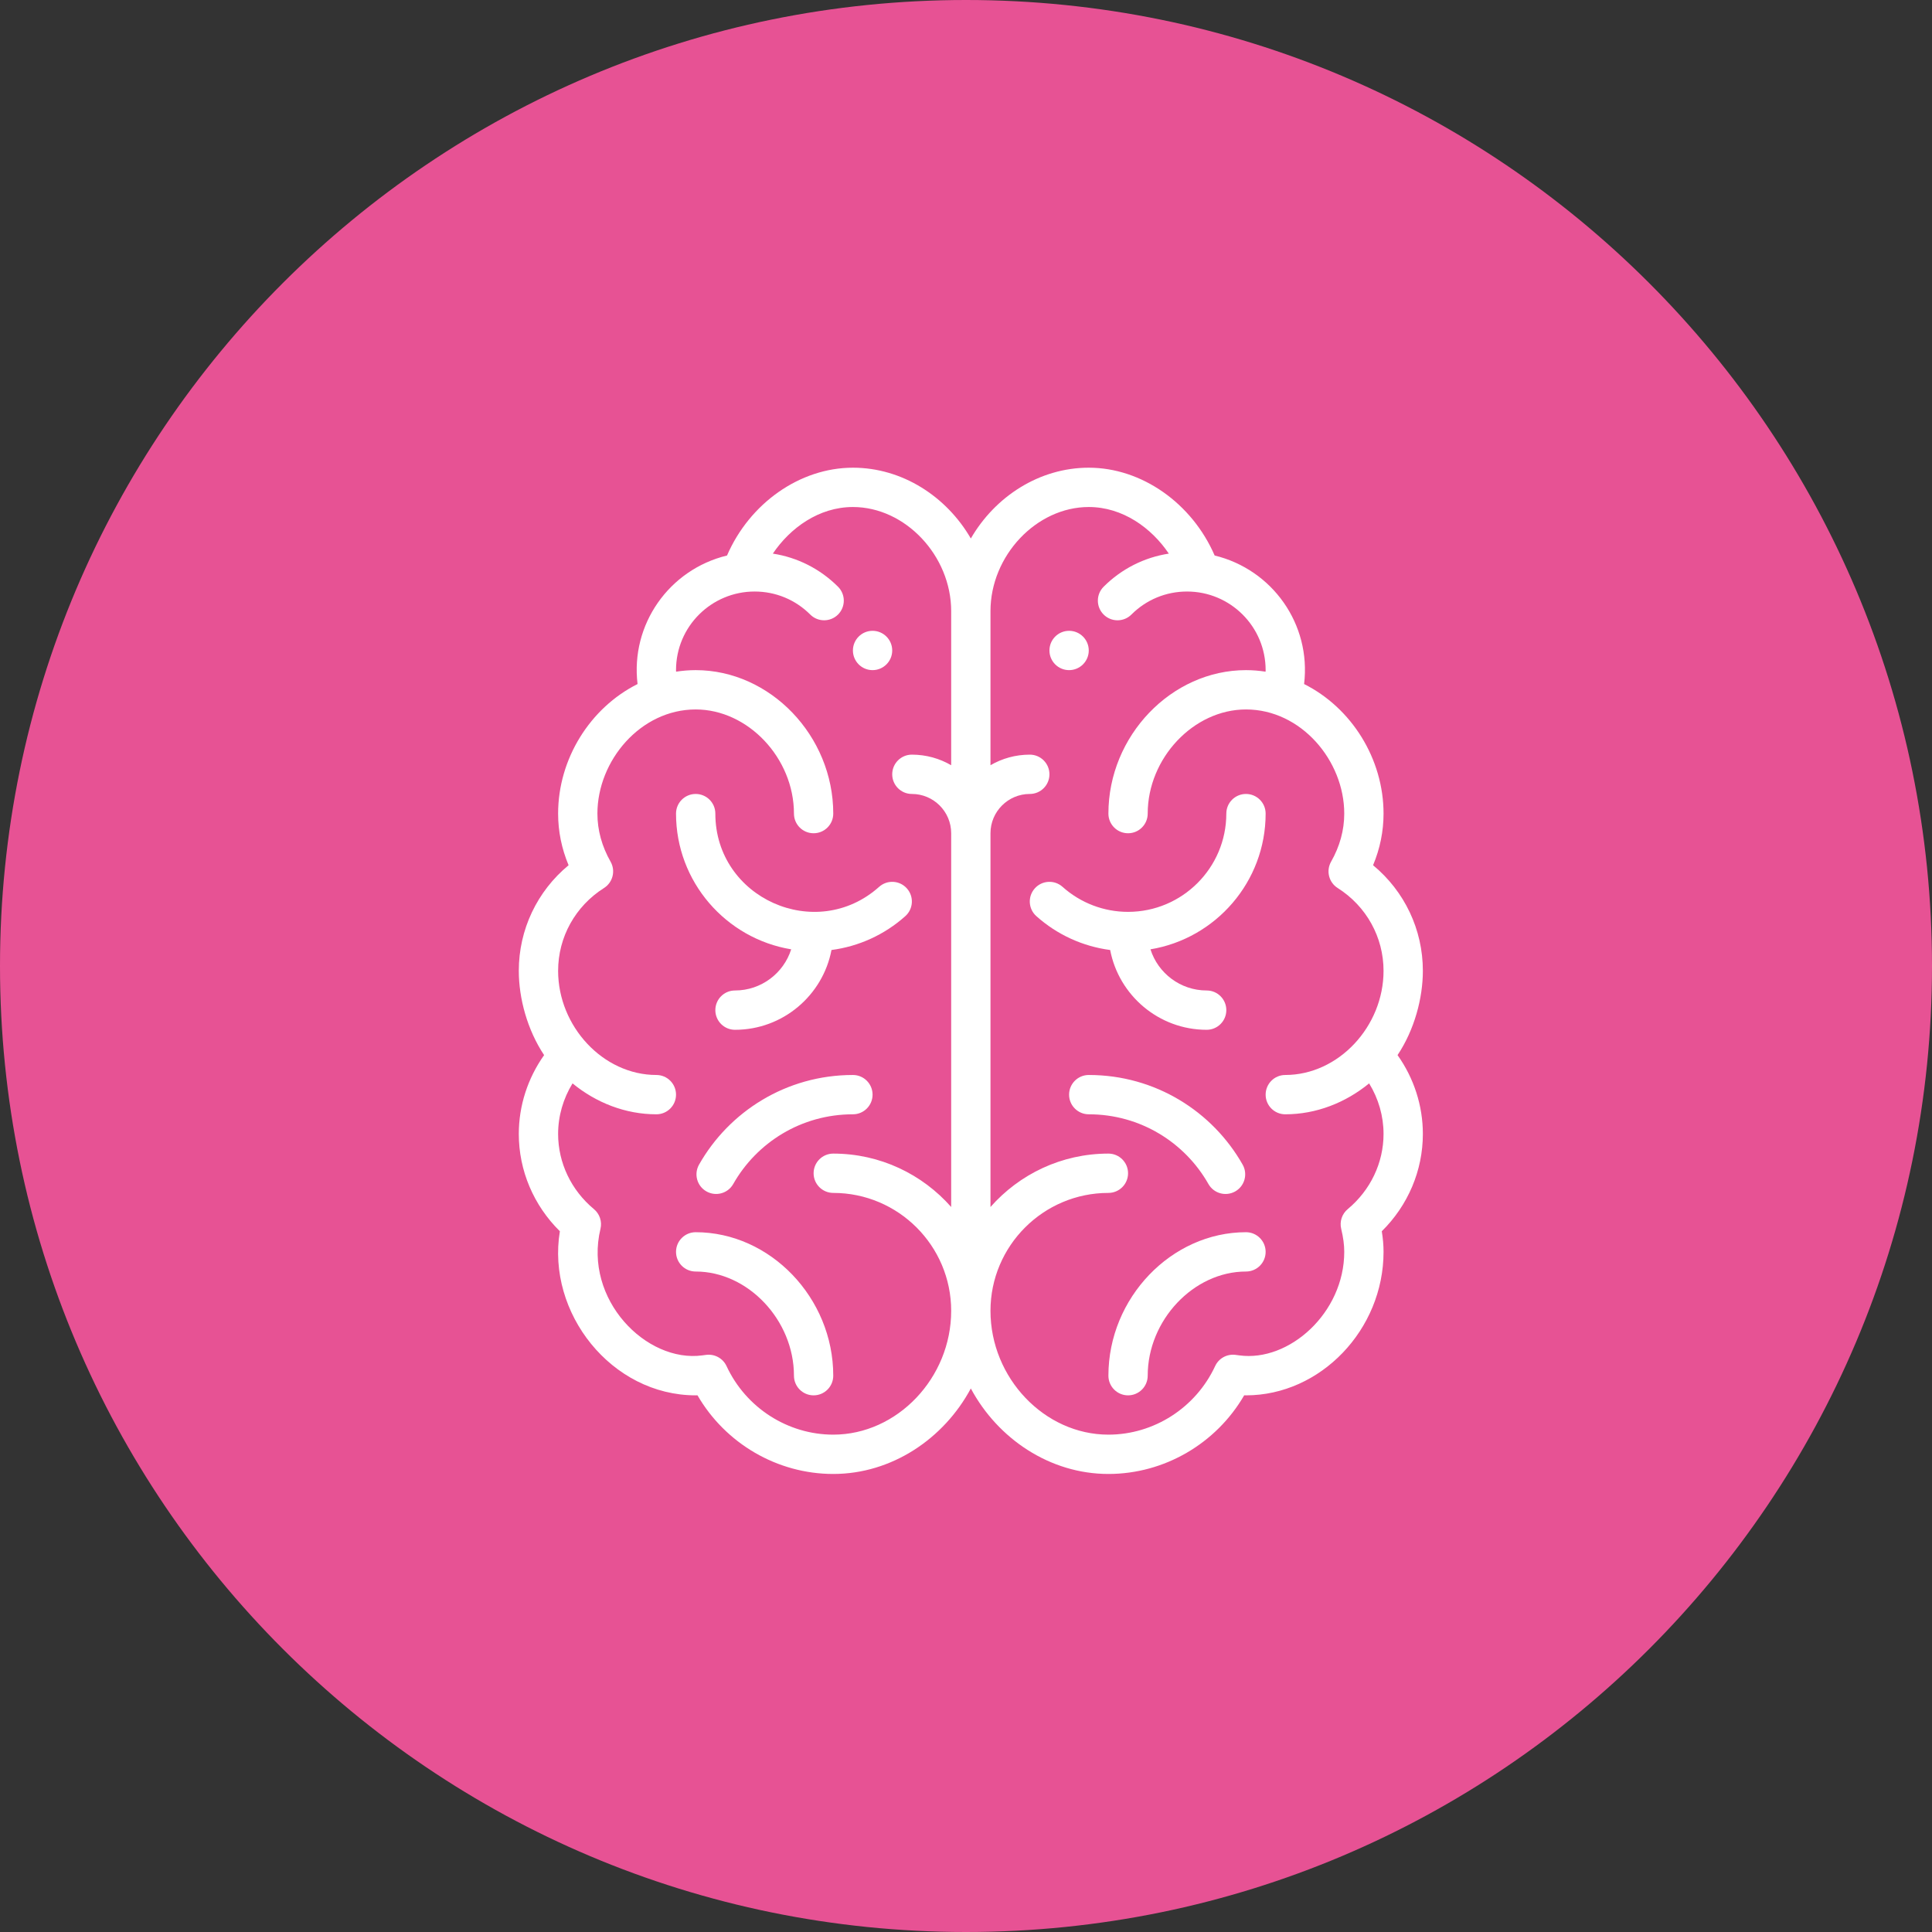
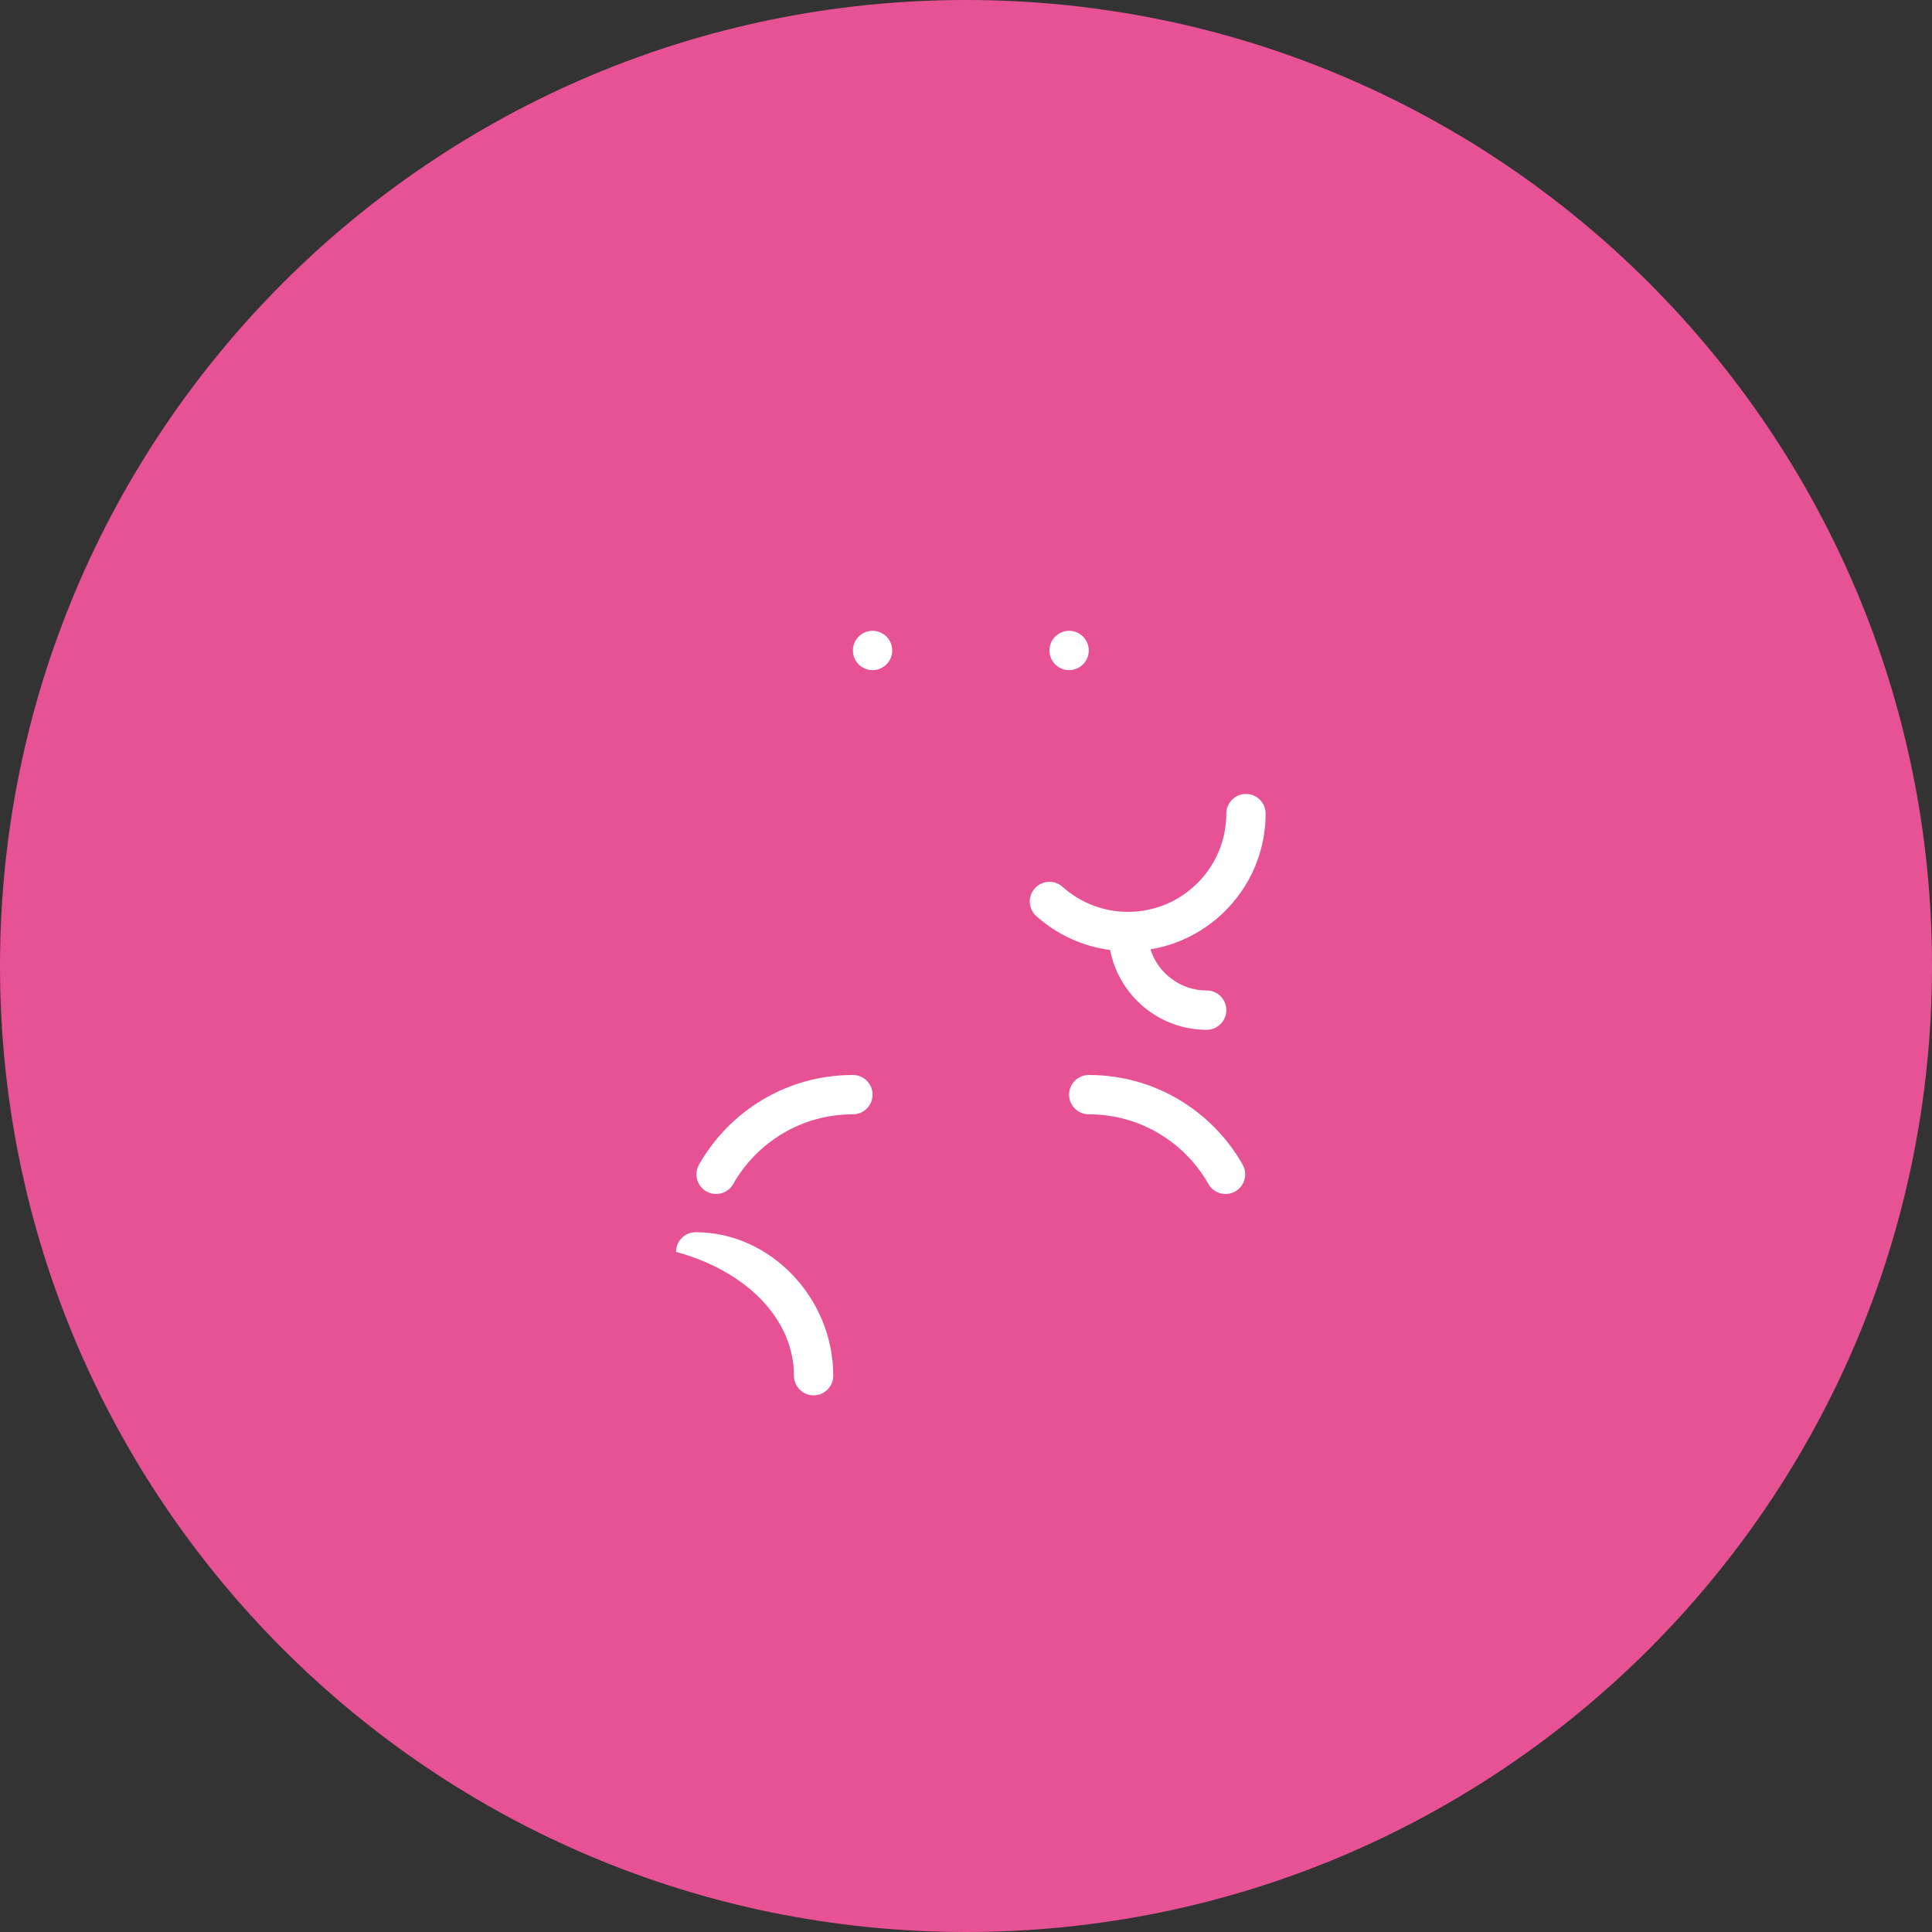
<svg xmlns="http://www.w3.org/2000/svg" width="100" height="100" viewBox="0 0 100 100" fill="none">
  <rect x="0" y="0" width="100" height="100" fill="#333333" stroke="none" />
  <path d="M0 50C0 22.386 22.386 0 50 0V0C77.614 0 100 22.386 100 50V50C100 77.614 77.614 100 50 100V100C22.386 100 0 77.614 0 50V50Z" fill="#E75294" />
  <g clip-path="url(#clip0)">
    <path d="M55.336 32.651C54.775 32.651 54.319 33.107 54.319 33.669C54.319 34.23 54.775 34.686 55.336 34.686C55.898 34.686 56.354 34.23 56.354 33.669C56.354 33.107 55.898 32.651 55.336 32.651Z" fill="white" />
    <path d="M45.164 32.651C44.602 32.651 44.147 33.107 44.147 33.669C44.147 34.23 44.602 34.686 45.164 34.686C45.725 34.686 46.181 34.23 46.181 33.669C46.181 33.107 45.725 32.651 45.164 32.651Z" fill="white" />
-     <path d="M72.337 54.612C73.21 53.302 73.647 51.667 73.647 50.25C73.647 48.114 72.698 46.13 71.07 44.784C71.43 43.923 71.612 43.028 71.612 42.112C71.612 39.278 69.959 36.639 67.5 35.406C67.873 32.312 65.857 29.477 62.87 28.753C61.7 26.05 59.098 24.208 56.354 24.208C53.799 24.208 51.508 25.698 50.25 27.872C48.992 25.698 46.701 24.208 44.147 24.208C41.402 24.208 38.8 26.05 37.631 28.753C34.625 29.481 32.628 32.331 33 35.406C30.541 36.639 28.888 39.278 28.888 42.112C28.888 43.028 29.07 43.923 29.43 44.784C27.802 46.13 26.853 48.114 26.853 50.25C26.853 51.674 27.294 53.307 28.163 54.612C27.314 55.811 26.853 57.233 26.853 58.693C26.853 60.587 27.621 62.391 28.979 63.73C28.281 67.951 31.647 72.223 36.008 72.223C36.04 72.223 36.071 72.222 36.102 72.221C37.547 74.716 40.232 76.292 43.129 76.292C46.149 76.292 48.848 74.479 50.25 71.867C51.652 74.479 54.351 76.292 57.371 76.292C60.269 76.292 62.953 74.716 64.399 72.221C64.429 72.222 64.46 72.223 64.492 72.223C68.352 72.223 71.612 68.822 71.612 64.797C71.612 64.454 71.582 64.102 71.521 63.73C72.879 62.391 73.647 60.587 73.647 58.693C73.647 57.233 73.187 55.811 72.337 54.612ZM49.233 39.608C48.634 39.26 47.939 39.06 47.198 39.06C46.636 39.06 46.181 39.516 46.181 40.078C46.181 40.639 46.636 41.095 47.198 41.095C48.32 41.095 49.233 42.007 49.233 43.129V62.474C47.74 60.781 45.558 59.71 43.129 59.71C42.568 59.71 42.112 60.166 42.112 60.728C42.112 61.289 42.568 61.745 43.129 61.745C46.495 61.745 49.233 64.483 49.233 67.849C49.233 71.322 46.438 74.257 43.129 74.257C40.774 74.257 38.606 72.864 37.606 70.709C37.421 70.312 37.004 70.078 36.568 70.126C36.496 70.135 36.425 70.144 36.353 70.154C33.458 70.55 30.198 67.272 31.08 63.604C31.171 63.228 31.04 62.832 30.742 62.584C29.564 61.604 28.888 60.186 28.888 58.693C28.888 57.77 29.149 56.867 29.634 56.076C30.854 57.076 32.372 57.676 33.974 57.676C34.536 57.676 34.991 57.221 34.991 56.659C34.991 56.097 34.536 55.641 33.974 55.641C31.213 55.641 28.888 53.122 28.888 50.25C28.888 48.508 29.776 46.905 31.263 45.963C31.721 45.673 31.871 45.074 31.604 44.602C31.152 43.805 30.922 42.967 30.922 42.112C30.922 39.366 33.16 36.721 36.008 36.721C38.718 36.721 41.095 39.24 41.095 42.112C41.095 42.674 41.55 43.129 42.112 43.129C42.674 43.129 43.129 42.674 43.129 42.112C43.129 38.087 39.868 34.686 36.008 34.686C35.668 34.686 35.329 34.714 34.994 34.766C34.993 34.739 34.991 34.713 34.991 34.686C34.991 32.416 36.834 30.617 39.06 30.617C40.147 30.617 41.169 31.04 41.938 31.809C42.336 32.206 42.98 32.205 43.377 31.808C43.774 31.41 43.774 30.767 43.376 30.369C42.448 29.442 41.274 28.851 40.002 28.655C40.899 27.324 42.391 26.243 44.147 26.243C46.856 26.243 49.233 28.762 49.233 31.634V39.608ZM66.526 57.676C68.128 57.676 69.646 57.075 70.866 56.076C71.352 56.868 71.612 57.77 71.612 58.693C71.612 60.186 70.936 61.604 69.758 62.584C69.46 62.832 69.329 63.228 69.42 63.604C69.528 64.052 69.578 64.431 69.578 64.797C69.578 67.954 66.722 70.506 64.147 70.154C64.076 70.144 64.004 70.135 63.932 70.126C63.496 70.077 63.079 70.312 62.895 70.709C61.894 72.864 59.726 74.257 57.371 74.257C54.062 74.257 51.267 71.322 51.267 67.849C51.267 64.483 54.005 61.745 57.371 61.745C57.933 61.745 58.388 61.289 58.388 60.728C58.388 60.166 57.933 59.71 57.371 59.71C54.942 59.71 52.76 60.781 51.267 62.474V43.129C51.267 42.007 52.18 41.095 53.302 41.095C53.864 41.095 54.319 40.639 54.319 40.078C54.319 39.516 53.864 39.06 53.302 39.06C52.561 39.06 51.866 39.26 51.267 39.608V31.634C51.267 28.762 53.644 26.243 56.354 26.243C58.109 26.243 59.601 27.324 60.498 28.655C59.226 28.851 58.052 29.442 57.124 30.369C56.726 30.766 56.726 31.41 57.123 31.808C57.52 32.206 58.164 32.206 58.562 31.809C59.331 31.04 60.353 30.617 61.44 30.617C63.677 30.617 65.509 32.426 65.509 34.686C65.509 34.713 65.507 34.739 65.506 34.766C65.171 34.714 64.832 34.686 64.492 34.686C60.632 34.686 57.371 38.087 57.371 42.112C57.371 42.674 57.826 43.129 58.388 43.129C58.95 43.129 59.405 42.674 59.405 42.112C59.405 39.24 61.782 36.721 64.492 36.721C67.338 36.721 69.578 39.365 69.578 42.112C69.578 42.967 69.349 43.805 68.896 44.602C68.629 45.074 68.779 45.673 69.237 45.963C70.724 46.905 71.612 48.508 71.612 50.25C71.612 53.132 69.279 55.641 66.526 55.641C65.964 55.641 65.509 56.097 65.509 56.659C65.509 57.221 65.964 57.676 66.526 57.676Z" fill="white" />
-     <path d="M46.939 45.983C46.565 45.564 45.922 45.528 45.503 45.903C42.241 48.821 37.026 46.489 37.026 42.112C37.026 41.55 36.57 41.095 36.008 41.095C35.447 41.095 34.991 41.55 34.991 42.112C34.991 45.643 37.576 48.581 40.952 49.137C40.561 50.37 39.405 51.267 38.043 51.267C37.481 51.267 37.026 51.723 37.026 52.285C37.026 52.846 37.481 53.302 38.043 53.302C40.521 53.302 42.589 51.52 43.038 49.172C44.453 48.986 45.784 48.381 46.859 47.419C47.278 47.045 47.314 46.402 46.939 45.983Z" fill="white" />
-     <path d="M36.008 63.779C35.447 63.779 34.991 64.235 34.991 64.797C34.991 65.359 35.447 65.814 36.008 65.814C38.718 65.814 41.095 68.333 41.095 71.205C41.095 71.767 41.55 72.223 42.112 72.223C42.674 72.223 43.129 71.767 43.129 71.205C43.129 67.18 39.868 63.779 36.008 63.779Z" fill="white" />
+     <path d="M36.008 63.779C35.447 63.779 34.991 64.235 34.991 64.797C38.718 65.814 41.095 68.333 41.095 71.205C41.095 71.767 41.55 72.223 42.112 72.223C42.674 72.223 43.129 71.767 43.129 71.205C43.129 67.18 39.868 63.779 36.008 63.779Z" fill="white" />
    <path d="M44.147 55.641C40.7 55.641 37.74 57.532 36.182 60.281C35.905 60.77 36.076 61.391 36.565 61.667C37.054 61.944 37.675 61.773 37.952 61.284C39.166 59.142 41.469 57.676 44.147 57.676C44.709 57.676 45.164 57.221 45.164 56.659C45.164 56.097 44.709 55.641 44.147 55.641Z" fill="white" />
    <path d="M62.457 51.267C61.095 51.267 59.939 50.37 59.548 49.137C62.924 48.581 65.509 45.643 65.509 42.112C65.509 41.55 65.053 41.095 64.491 41.095C63.93 41.095 63.474 41.55 63.474 42.112C63.474 44.916 61.193 47.198 58.388 47.198C57.135 47.198 55.931 46.738 54.997 45.903C54.578 45.528 53.935 45.564 53.561 45.983C53.186 46.402 53.222 47.045 53.641 47.419C54.716 48.381 56.047 48.986 57.462 49.172C57.911 51.52 59.979 53.302 62.457 53.302C63.019 53.302 63.474 52.846 63.474 52.285C63.474 51.723 63.019 51.267 62.457 51.267Z" fill="white" />
-     <path d="M64.492 63.779C60.632 63.779 57.371 67.18 57.371 71.205C57.371 71.767 57.826 72.223 58.388 72.223C58.95 72.223 59.405 71.767 59.405 71.205C59.405 68.333 61.782 65.814 64.492 65.814C65.053 65.814 65.509 65.359 65.509 64.797C65.509 64.235 65.053 63.779 64.492 63.779Z" fill="white" />
    <path d="M64.319 60.281C62.764 57.539 59.809 55.641 56.354 55.641C55.792 55.641 55.336 56.097 55.336 56.659C55.336 57.221 55.792 57.676 56.354 57.676C59.029 57.676 61.334 59.142 62.548 61.284C62.826 61.774 63.447 61.944 63.935 61.668C64.424 61.391 64.596 60.77 64.319 60.281Z" fill="white" />
  </g>
  <defs>
    <clipPath id="clip0">
      <rect width="52.083" height="52.083" fill="white" transform="translate(24.208 24.208)" />
    </clipPath>
  </defs>
</svg>